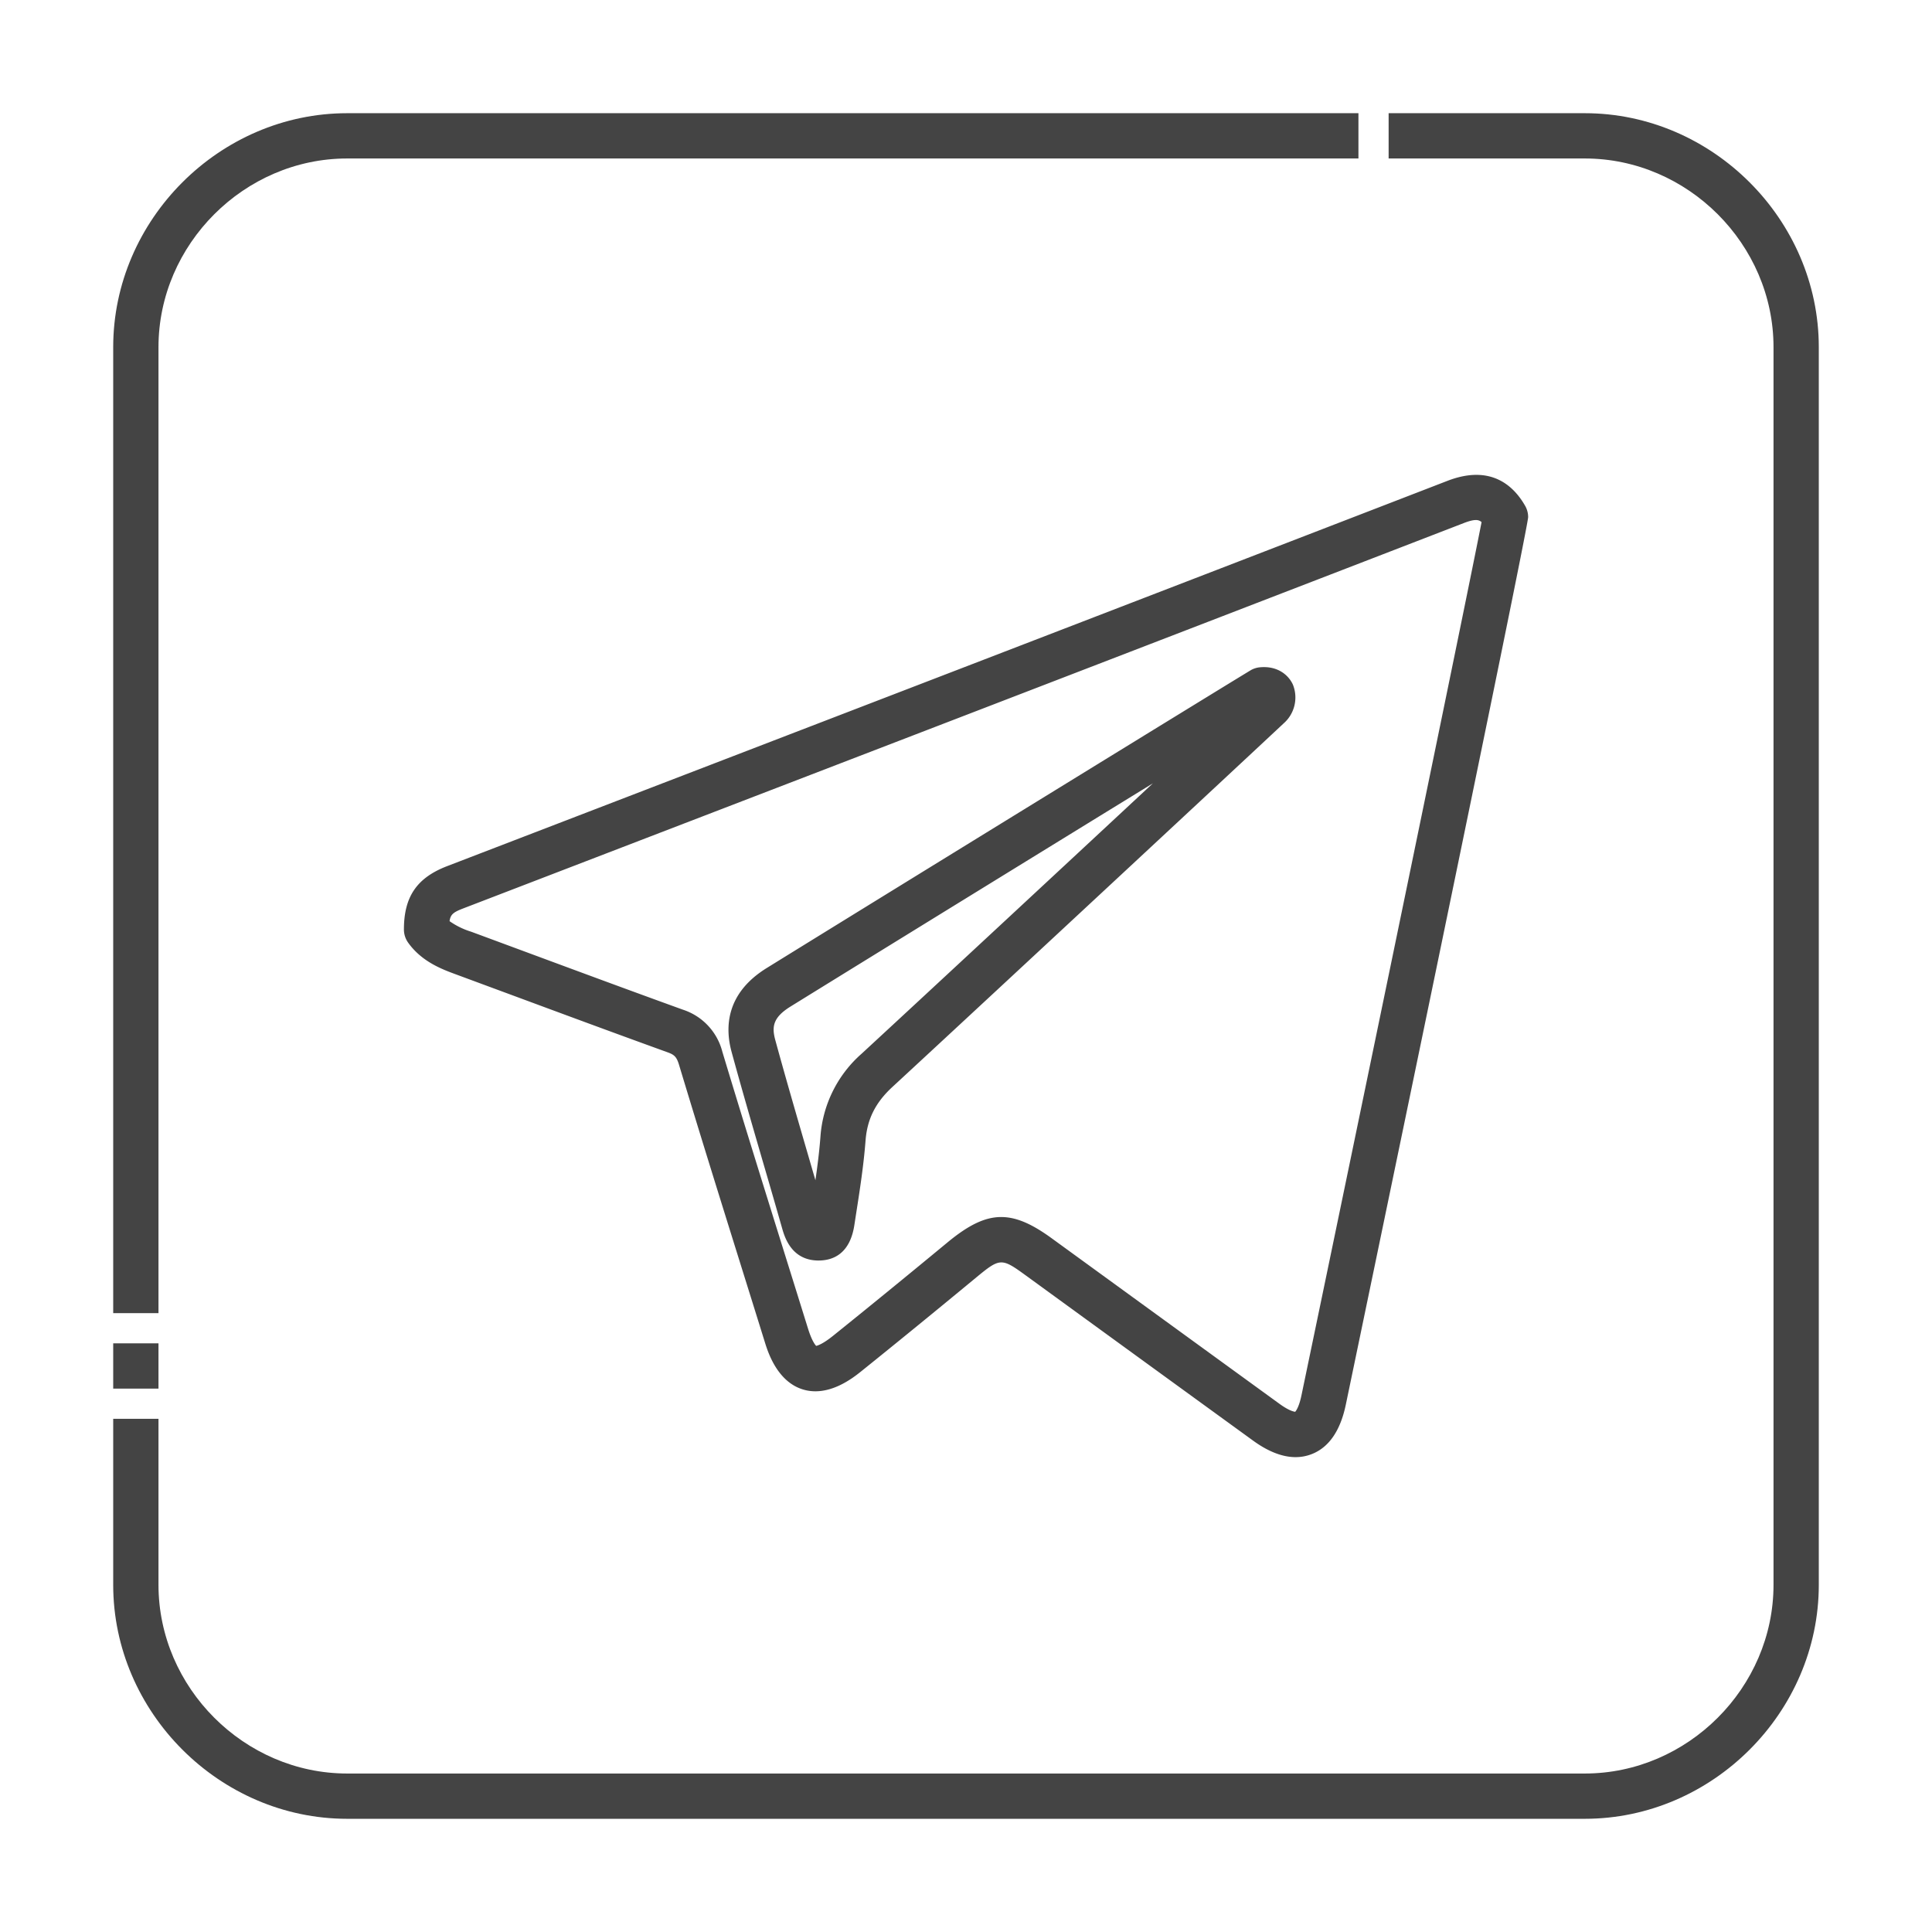
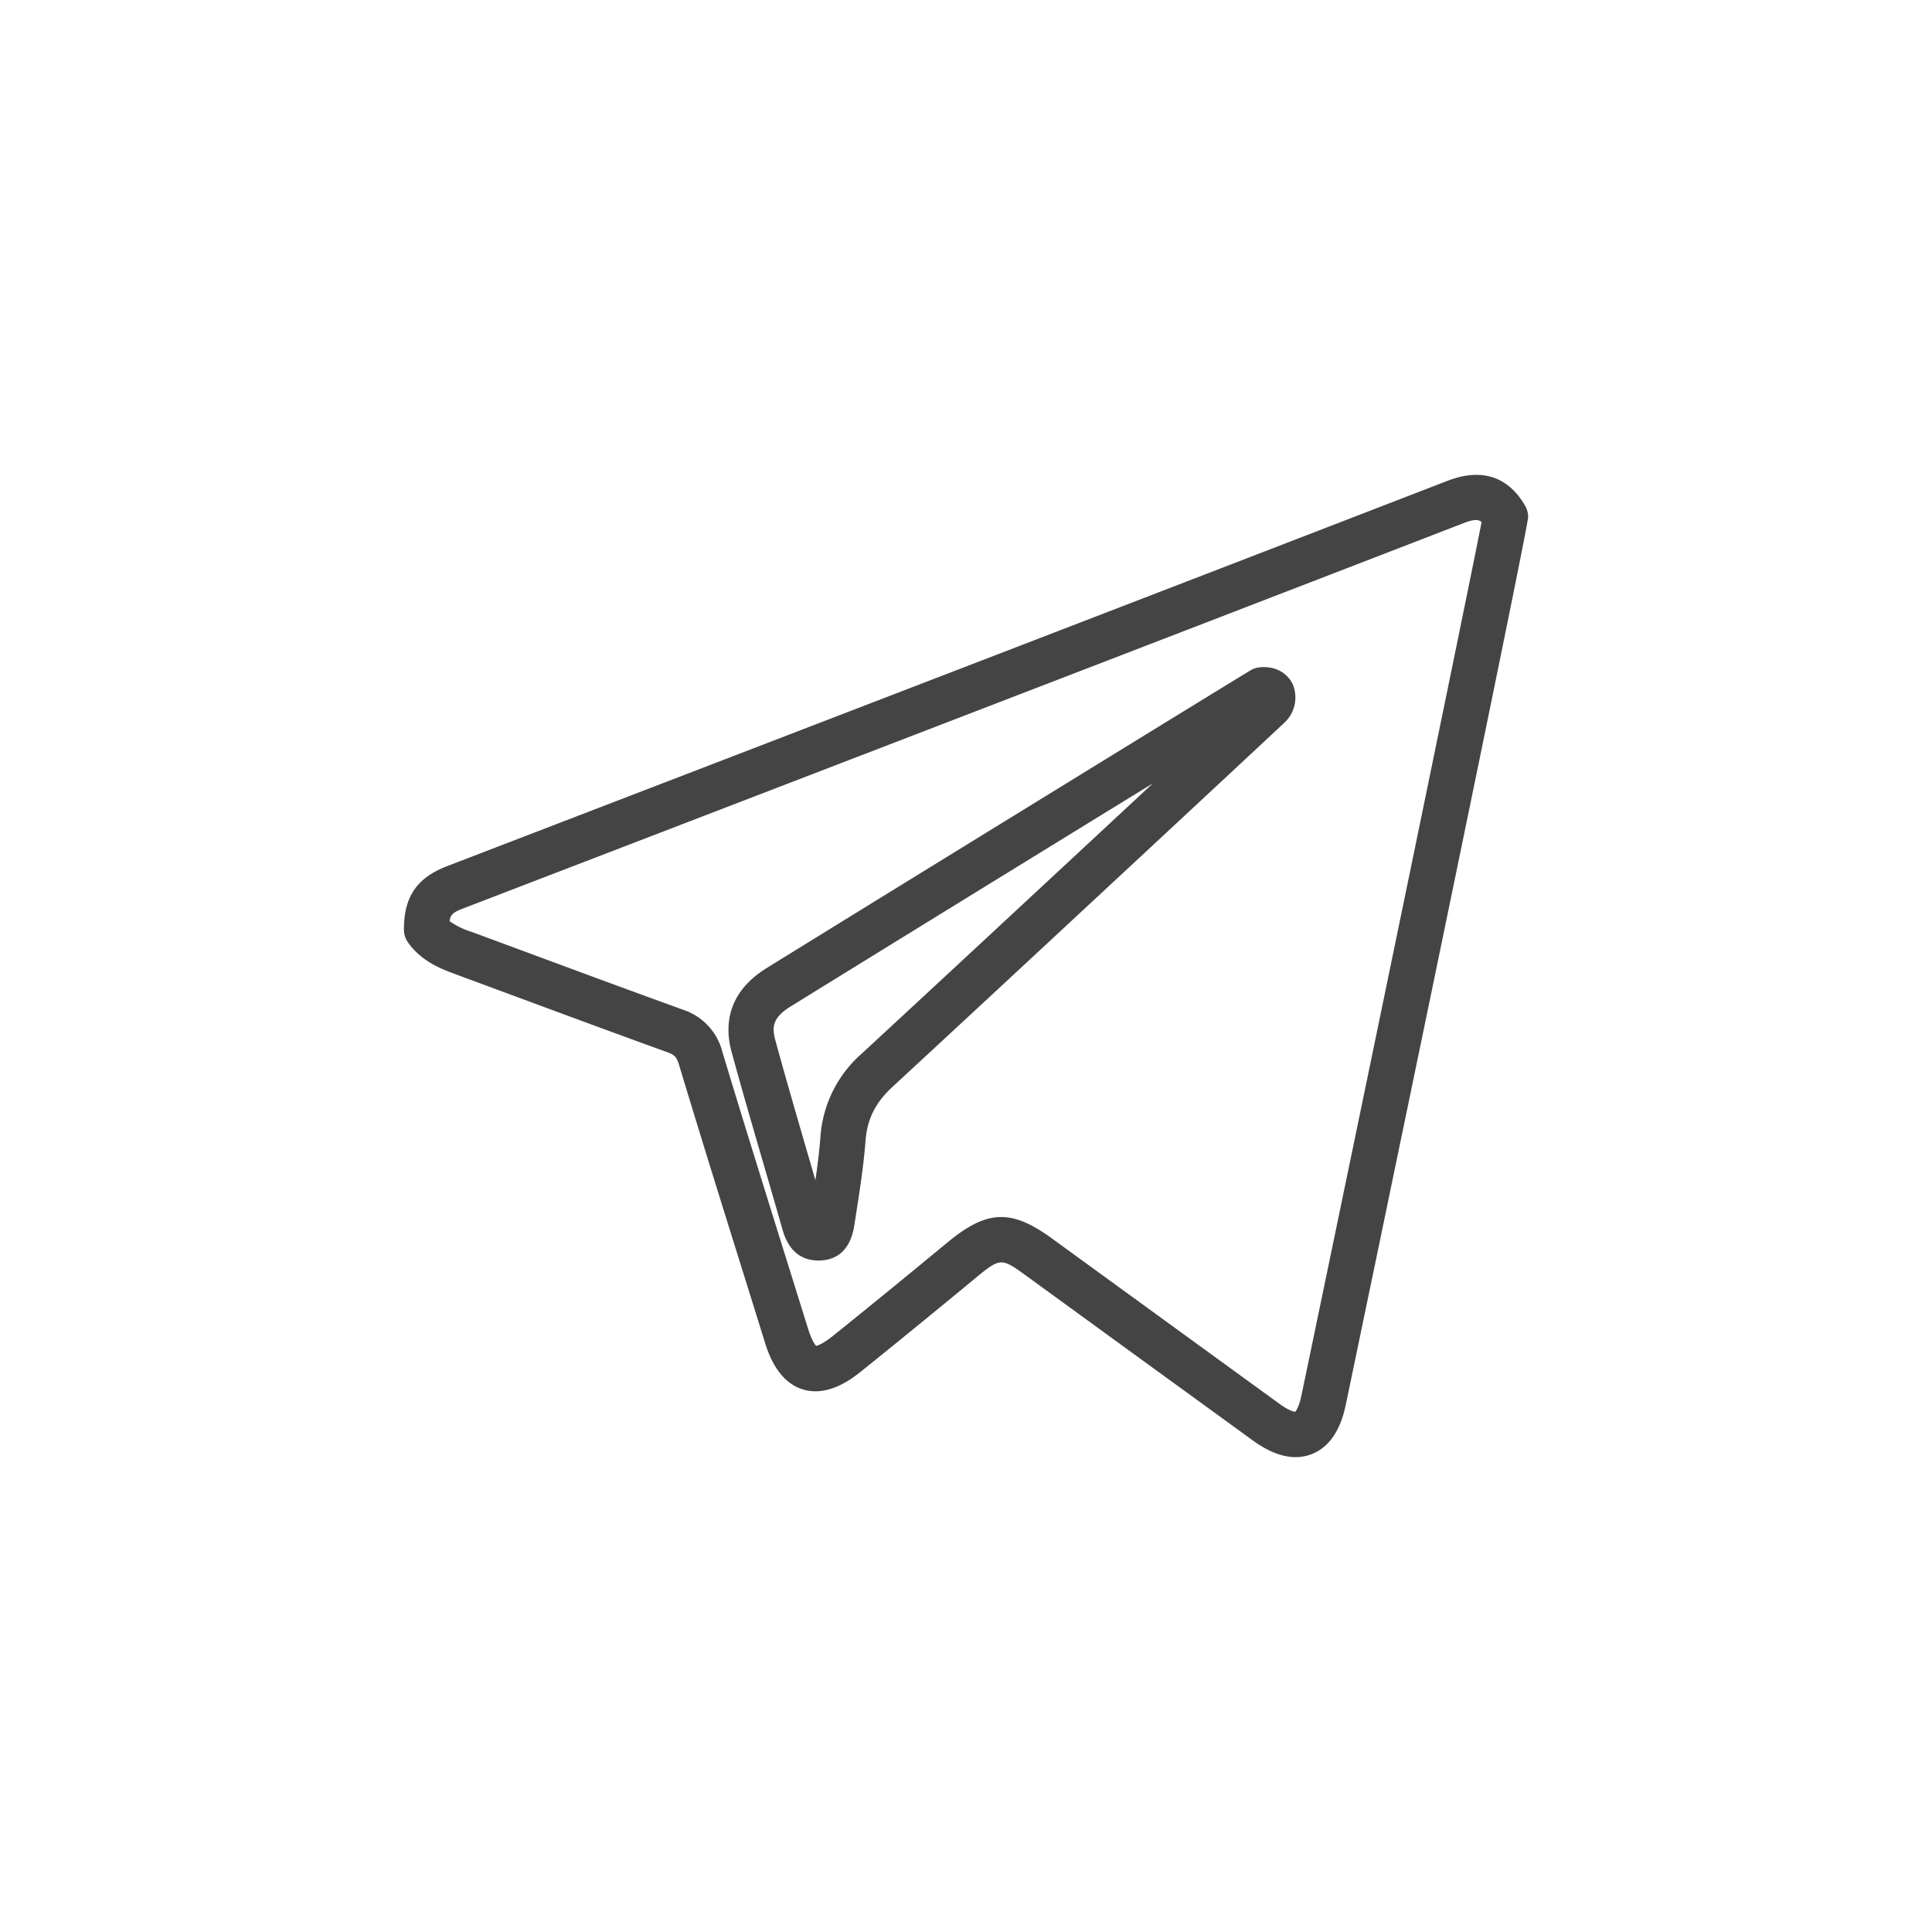
<svg xmlns="http://www.w3.org/2000/svg" width="512" height="512" x="0" y="0" viewBox="0 0 512 512" style="enable-background:new 0 0 512 512" xml:space="preserve" class="">
  <g>
-     <path d="M420 482H92c-33.791 0-62-28.209-62-62v-44h12v44c0 27.248 22.753 50 50 50h328c27.253 0 50-22.747 50-50V92c0-27.259-22.742-50-50-50h-52V30h52c33.791 0 62 28.209 62 62v328c0 33.791-28.209 62-62 62zM42 368H30v-12h12zm0-20H30V92c0-33.791 28.209-62 62-62h268v12H92c-27.253 0-50 22.746-50 50z" fill="#444444" opacity="1" data-original="#000000" class="" />
    <path d="M343.338 386.155c-3.478 0-7.255-1.469-11.284-4.394q-28.2-20.471-56.375-40.971l-4.056-2.949c-6.176-4.49-6.655-4.47-12.814.618-11.179 9.239-21.164 17.388-30.528 24.914-2.135 1.717-8.635 6.942-15.5 4.845-6.844-2.088-9.3-9.979-10.1-12.572q-2.837-9.122-5.687-18.238c-5.641-18.07-11.475-36.754-17.036-55.2-.657-2.183-1.277-2.7-3.068-3.347-13.893-5.023-27.965-10.237-41.574-15.279q-7.3-2.7-14.592-5.4c-3.564-1.316-8.948-3.307-12.565-8.373a6.006 6.006 0 0 1-1.116-3.485c0-8.683 3.424-13.7 11.448-16.787 94.275-36.247 179.293-68.95 265.077-102.1 11.4-4.409 17.507 1.168 20.618 6.624a6.008 6.008 0 0 1 .787 2.971c0 3.266-47.837 232.9-48.32 235.222-1.446 6.935-4.5 11.347-9.069 13.114a11.662 11.662 0 0 1-4.246.787zm-78.008-63.629c4.075 0 8.223 1.882 13.35 5.61l4.056 2.949q28.179 20.49 56.368 40.965c2.464 1.789 3.758 2.053 4.134 2.09.255-.28 1.036-1.347 1.658-4.332 14.746-70.755 43.981-212.055 47.734-231.437-.812-.754-1.975-.81-4.744.26-85.793 33.152-170.817 65.855-265.1 102.1-2.554.981-3.393 1.549-3.649 3.386a20.319 20.319 0 0 0 5.735 2.8q7.3 2.7 14.6 5.405c13.586 5.034 27.636 10.239 41.484 15.245a15.873 15.873 0 0 1 10.479 11.171c5.542 18.389 11.368 37.044 17 55.086q2.85 9.123 5.692 18.25c.976 3.142 1.844 4.267 2.167 4.6.461-.1 1.836-.551 4.465-2.664 9.319-7.491 19.263-15.607 30.4-24.811 5.415-4.46 9.751-6.673 14.171-6.673zm-48.4 11.524h-.162c-7.089-.095-8.856-6.292-9.521-8.625q-2.407-8.44-4.875-16.864c-2.835-9.742-5.767-19.816-8.493-29.792-1.757-6.431-1.565-15.509 9.327-22.244 36.645-22.664 127.246-78.381 128.423-79.007a6.015 6.015 0 0 1 2.24-.675c4.728-.453 7.622 2.073 8.765 4.591a9.14 9.14 0 0 1-2.486 10.3c-5.673 5.345-74.853 69.717-103.668 96.333-4.475 4.134-6.664 8.51-7.1 14.187-.5 6.522-1.5 13-2.481 19.256l-.455 2.951c-1.138 7.897-5.764 9.589-9.511 9.589zm88.6-126.461c-28.739 17.661-70.28 43.227-96.011 59.14-4.666 2.886-5.028 5.346-4.063 8.876 2.7 9.881 5.617 19.906 8.438 29.6l2.2 7.569c.552-3.821 1.038-7.665 1.325-11.438a32.287 32.287 0 0 1 10.919-22.092c18.321-16.918 52.956-49.101 77.194-71.655z" fill="#444444" opacity="1" data-original="#000000" class="" />
  </g>
</svg>